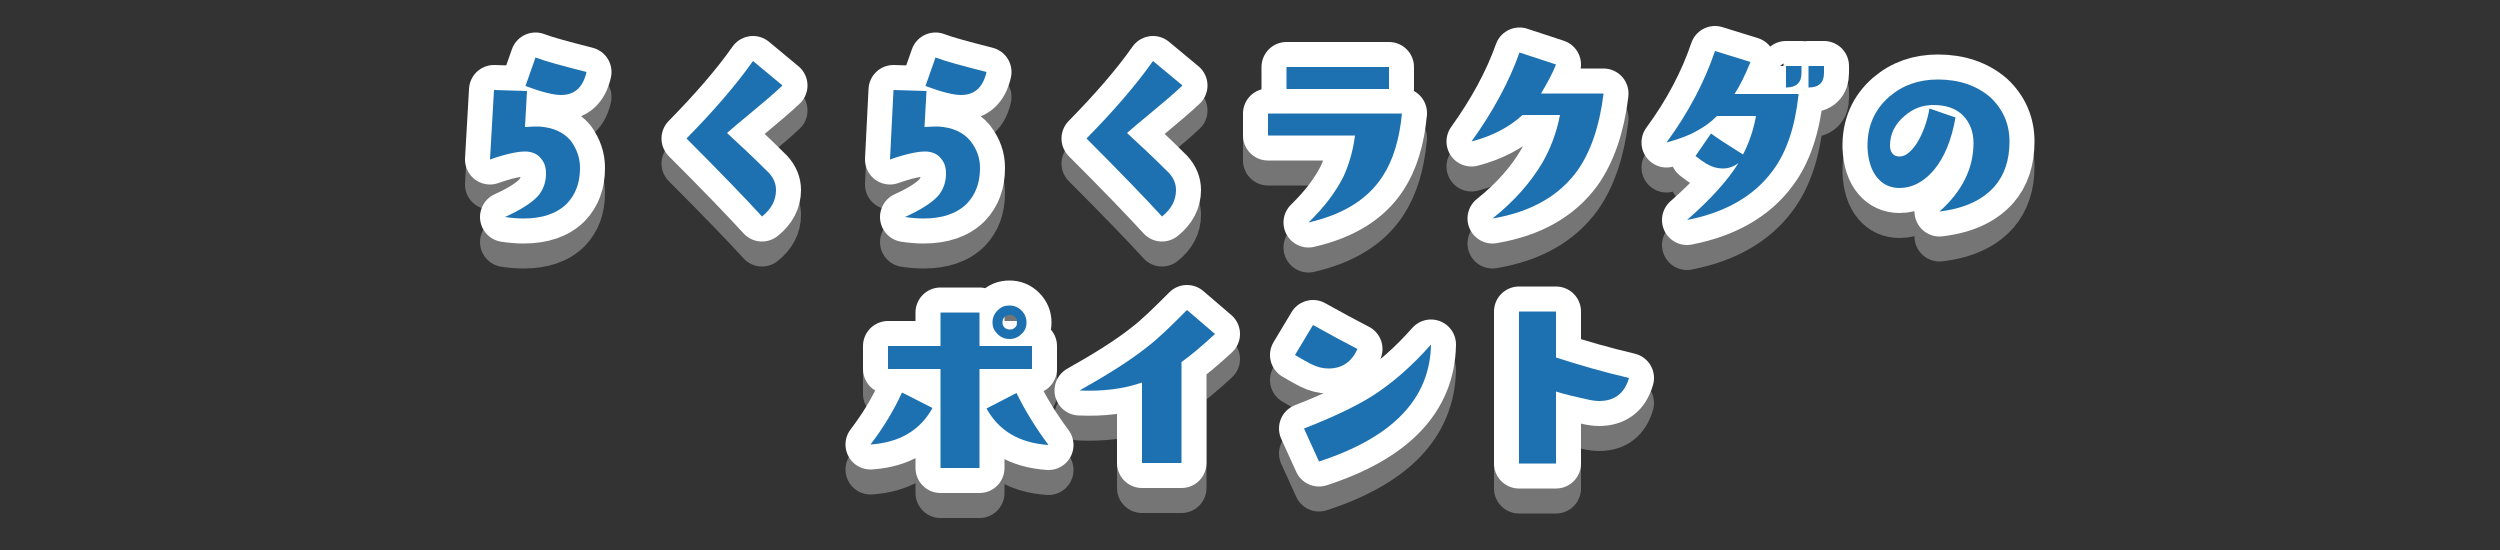
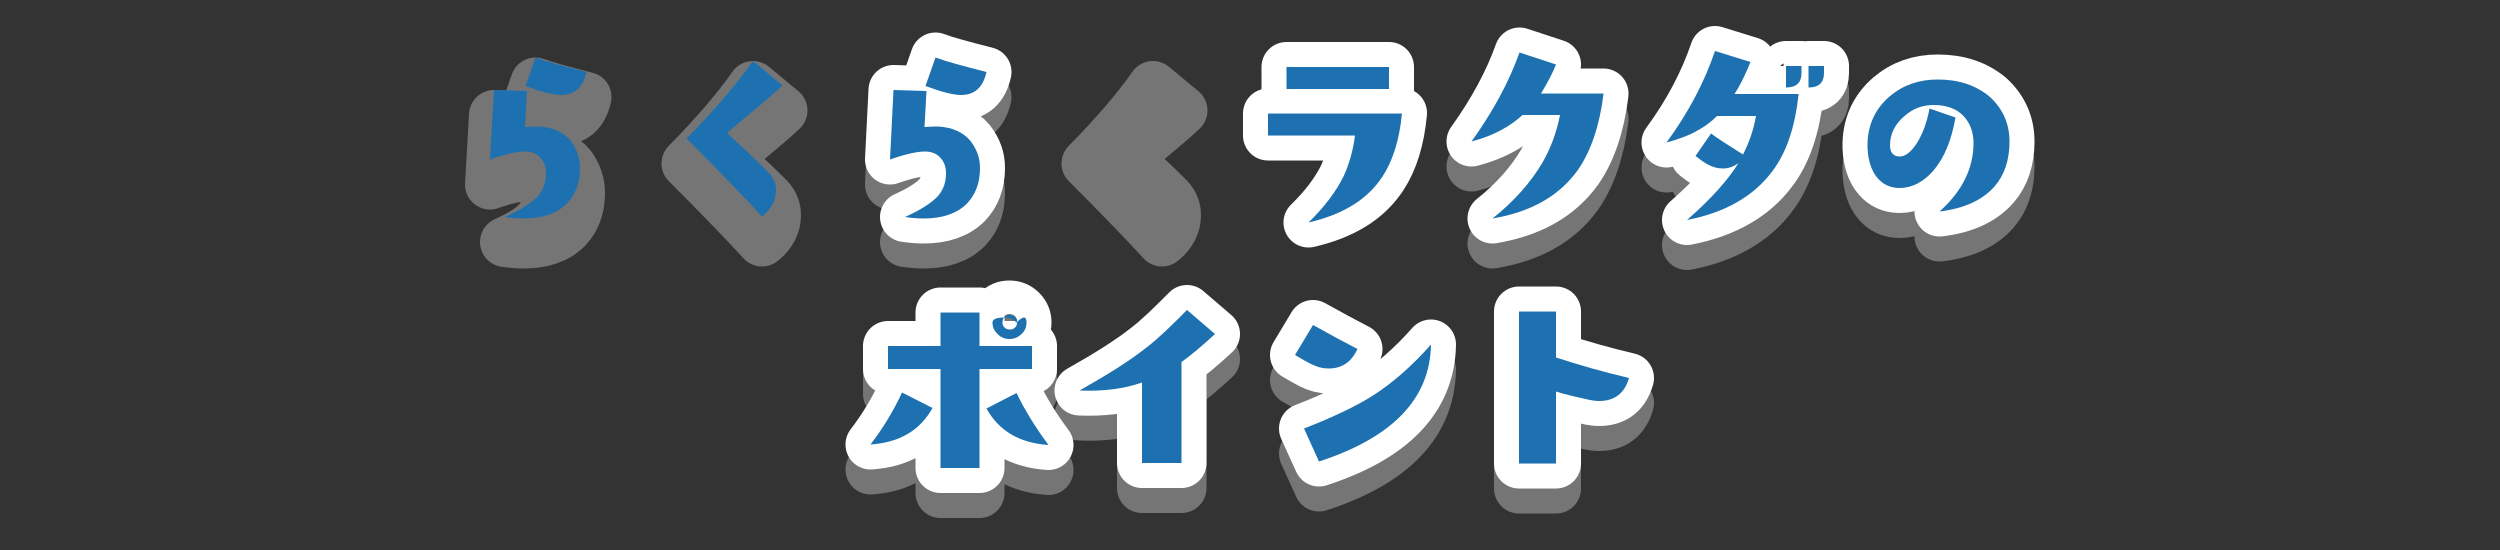
<svg xmlns="http://www.w3.org/2000/svg" version="1.1" x="0px" y="0px" width="500px" height="110px" viewBox="0 0 500 110" style="enable-background:new 0 0 500 110;" xml:space="preserve">
  <rect x="0" y="0" width="500" height="110" fill="#333333" stroke="none" />
  <style type="text/css">
	.st0{opacity:0.7;}
	.st1{fill:none;stroke:#919191;stroke-width:10;stroke-linecap:round;stroke-linejoin:round;}
	.st2{fill:none;stroke:#FFFFFF;stroke-width:10;stroke-linecap:round;stroke-linejoin:round;}
	.st3{fill:#1D71B0;}
</style>
  <g id="レイヤー_1">
    <g>
      <g>
        <g class="st0">
          <path class="st1" d="M116,38.6c0,3-0.9,5.3-2.6,7.1c-2,2-4.9,3-8.7,3c-1.1,0-2.4-0.1-3.7-0.3c3.1-1.4,5.3-2.8,6.6-4.2      c1.1-1.3,1.6-2.8,1.6-4.5c0-1.2-0.3-2.2-1-3c-0.7-0.9-1.8-1.4-3.2-1.4c-1.5,0-3.9,0.5-7,1.6L98.8,23l6.6,0.2l-0.4,7.2      c1.4-0.1,2.3-0.1,2.8-0.1c2.8,0.2,4.9,1.1,6.4,2.9C115.4,34.9,116,36.6,116,38.6z M117.3,19.4c-0.7,3.1-2.4,4.6-5.1,4.6      c-1.5,0-3.9-0.6-7.1-1.8l2-5.7C109.2,17.3,112.6,18.2,117.3,19.4z" />
          <path class="st1" d="M156.5,22.1c-1.7,1.6-3.7,3.3-6,5.2c-2.7,2.2-4.4,3.7-5.1,4.3c2.4,2.2,5.2,4.8,8.4,8c0.9,1,1.4,2.1,1.4,3.4      c0,2-0.9,3.8-2.8,5.3c-3.1-3.4-8.1-8.6-15.1-15.6c5.2-5.3,9.7-10.4,13.3-15.5L156.5,22.1z" />
          <path class="st1" d="M196,38.6c0,3-0.9,5.3-2.6,7.1c-2,2-4.9,3-8.7,3c-1.1,0-2.4-0.1-3.7-0.3c3.1-1.4,5.3-2.8,6.6-4.2      c1.1-1.3,1.6-2.8,1.6-4.5c0-1.2-0.3-2.2-1-3c-0.7-0.9-1.8-1.4-3.2-1.4c-1.5,0-3.9,0.5-7,1.6l0.7-13.9l6.6,0.2l-0.4,7.2      c1.4-0.1,2.3-0.1,2.8-0.1c2.8,0.2,4.9,1.1,6.4,2.9C195.4,34.9,196,36.6,196,38.6z M197.3,19.4c-0.7,3.1-2.4,4.6-5.1,4.6      c-1.5,0-3.9-0.6-7.1-1.8l2-5.7C189.2,17.3,192.6,18.2,197.3,19.4z" />
          <path class="st1" d="M236.5,22.1c-1.7,1.6-3.7,3.3-6,5.2c-2.7,2.2-4.4,3.7-5.1,4.3c2.4,2.2,5.2,4.8,8.4,8c0.9,1,1.4,2.1,1.4,3.4      c0,2-0.9,3.8-2.8,5.3c-3.1-3.4-8.1-8.6-15.1-15.6c5.2-5.3,9.7-10.4,13.3-15.5L236.5,22.1z" />
-           <path class="st1" d="M280.4,27.6c-0.5,5.3-1.8,9.5-3.9,12.7c-3,4.6-7.9,7.6-14.8,9.2c3.2-3.1,5.5-6.2,7-9.2      c1.1-2.4,1.9-5.1,2.3-8.2h-17.4v-4.4H280.4z M277.8,22.8h-20.5v-4.4h20.5V22.8z" />
          <path class="st1" d="M320.7,23.8c-0.8,6.5-2.6,11.6-5.2,15.3c-3.7,5.1-9.3,8.3-17,9.6c4.4-3.5,7.7-7.3,10-11.2      c1.6-2.8,2.8-5.9,3.5-9.5h-7.5c-2.6,2.4-6,4.2-10.2,5.3c4.3-6,7.5-11.9,9.6-17.8l7.3,2.4c-0.7,1.8-1.8,3.8-3,5.8H320.7z" />
          <path class="st1" d="M359.7,24c-0.7,6.4-2.4,11.5-5.2,15.2c-3.7,5-9.4,8.3-17.1,9.8c4.8-4.2,8.2-8,10.3-11.4      c-0.9,0.7-2,1.1-3.1,1.1c-1.1,0-2.2-0.3-3.4-1c-0.5-0.3-1.2-0.8-2.1-1.5l3.1-4.5c1.5,1.1,3.7,2.5,6.4,4.2      c1.2-2.3,2.1-4.9,2.6-7.7h-7.8c-1.3,1.3-2.6,2.2-3.9,2.9c-1.5,0.9-3.6,1.7-6.2,2.4c4.4-6,7.6-12.1,9.7-18.3l7.1,2.2      c-1.1,2.7-2.2,4.9-3.2,6.4H359.7z M360.3,19.6c0,1.9-1,2.9-3.1,2.9v-4.3h3.1V19.6z M364.8,19.6c0,1.9-1,2.9-3.1,2.9v-4.3h3.1      V19.6z" />
          <path class="st1" d="M401.9,33.3c0,3.7-1,6.7-3,9c-2.4,2.7-6,4.4-11,5c4.6-4.1,6.8-8.7,6.8-13.7c0-2.2-0.7-4-2-5.4      c-1.4-1.5-3.5-2.2-6-2.2c-2.2,0-4.1,0.7-5.8,2.2c-1.9,1.6-2.9,3.6-2.9,5.9c0,1.4,0.7,2.2,1.9,2.2c1.2,0,2.3-0.9,3.5-2.7      c1.1-1.8,2-4.1,2.5-6.9l5.2,1.8c-0.8,4.5-2.2,8-4.4,10.6c-2,2.3-4.3,3.5-6.8,3.5c-1.8,0-3.3-0.7-4.4-2c-1.2-1.4-1.9-3.5-2-6.1      c-0.1-4.2,1.4-7.6,4.4-10.2c2.7-2.3,5.9-3.4,9.7-3.4c4.2,0,7.7,1.2,10.4,3.5C400.6,26.8,401.9,29.8,401.9,33.3z" />
          <path class="st1" d="M186.5,86.6c-2.5,4.5-6.6,6.9-12.4,7.3c2.6-3.4,4.7-6.9,6.3-10.4L186.5,86.6z M206.4,78.8h-10.5v19.8h-7.8      V78.8h-10.5v-4.6h10.5v-6.7h7.8v6.7h10.5V78.8z M209.7,94c-5.8-0.4-9.9-2.8-12.4-7.3l6-3.1C205,87.1,207.1,90.5,209.7,94z       M205.3,69.5c0,0.9-0.3,1.7-1,2.3c-0.7,0.7-1.5,1-2.4,1c-0.9,0-1.7-0.3-2.4-1c-0.7-0.7-1-1.4-1-2.3c0-0.9,0.3-1.7,1-2.4      s1.4-1,2.4-1c0.9,0,1.7,0.3,2.4,1C205,67.8,205.3,68.6,205.3,69.5z M203.4,69.5c0-0.4-0.1-0.8-0.4-1.1c-0.3-0.3-0.6-0.4-1-0.4      c-0.4,0-0.8,0.1-1.1,0.4c-0.3,0.3-0.4,0.7-0.4,1.1c0,0.4,0.1,0.7,0.4,1c0.3,0.3,0.7,0.4,1.1,0.4c0.4,0,0.7-0.1,1-0.4      C203.3,70.3,203.4,69.9,203.4,69.5z" />
          <path class="st1" d="M243,71.8c-2.7,2.5-5,4.4-6.7,5.6v20.2h-7.9V81.5c-3.7,1.3-7.9,1.8-12.5,1.6c5.5-3.1,10-5.9,13.4-8.6      c2.5-1.9,5.1-4.5,8.1-7.5L243,71.8z" />
          <path class="st1" d="M271.5,74.8c-1.2,2.6-3.1,3.9-5.8,3.9c-1.2,0-2.3-0.3-3.5-0.9c-0.6-0.3-1.7-0.9-3.2-1.8l3.6-6      C265.8,71.8,268.8,73.4,271.5,74.8z M286.2,73.9c-0.2,10.9-7.7,18.6-22.4,23.4l-3-6.6c5.9-2.3,10.5-4.5,13.8-6.6      C278.5,81.6,282.4,78.2,286.2,73.9z" />
          <path class="st1" d="M325.8,80.6c-0.9,3.1-2.9,4.6-6,4.6c-0.6,0-1.2-0.1-1.8-0.2c-2.7-0.6-5-1.1-6.8-1.7v14.4h-7.4V67.3h7.4v9.2      C315.8,78,320.7,79.4,325.8,80.6z" />
        </g>
        <g>
          <g>
-             <path class="st2" d="M116,33.6c0,3-0.9,5.3-2.6,7.1c-2,2-4.9,3-8.7,3c-1.1,0-2.4-0.1-3.7-0.3c3.1-1.4,5.3-2.8,6.6-4.2       c1.1-1.3,1.6-2.8,1.6-4.5c0-1.2-0.3-2.2-1-3c-0.7-0.9-1.8-1.4-3.2-1.4c-1.5,0-3.9,0.5-7,1.6L98.8,18l6.6,0.2l-0.4,7.2       c1.4-0.1,2.3-0.1,2.8-0.1c2.8,0.2,4.9,1.1,6.4,2.9C115.4,29.9,116,31.6,116,33.6z M117.3,14.4c-0.7,3.1-2.4,4.6-5.1,4.6       c-1.5,0-3.9-0.6-7.1-1.8l2-5.7C109.2,12.3,112.6,13.2,117.3,14.4z" />
-             <path class="st2" d="M156.5,17.1c-1.7,1.6-3.7,3.3-6,5.2c-2.7,2.2-4.4,3.7-5.1,4.3c2.4,2.2,5.2,4.8,8.4,8       c0.9,1,1.4,2.1,1.4,3.4c0,2-0.9,3.8-2.8,5.3c-3.1-3.4-8.1-8.6-15.1-15.6c5.2-5.3,9.7-10.4,13.3-15.5L156.5,17.1z" />
            <path class="st2" d="M196,33.6c0,3-0.9,5.3-2.6,7.1c-2,2-4.9,3-8.7,3c-1.1,0-2.4-0.1-3.7-0.3c3.1-1.4,5.3-2.8,6.6-4.2       c1.1-1.3,1.6-2.8,1.6-4.5c0-1.2-0.3-2.2-1-3c-0.7-0.9-1.8-1.4-3.2-1.4c-1.5,0-3.9,0.5-7,1.6l0.7-13.9l6.6,0.2l-0.4,7.2       c1.4-0.1,2.3-0.1,2.8-0.1c2.8,0.2,4.9,1.1,6.4,2.9C195.4,29.9,196,31.6,196,33.6z M197.3,14.4c-0.7,3.1-2.4,4.6-5.1,4.6       c-1.5,0-3.9-0.6-7.1-1.8l2-5.7C189.2,12.3,192.6,13.2,197.3,14.4z" />
-             <path class="st2" d="M236.5,17.1c-1.7,1.6-3.7,3.3-6,5.2c-2.7,2.2-4.4,3.7-5.1,4.3c2.4,2.2,5.2,4.8,8.4,8       c0.9,1,1.4,2.1,1.4,3.4c0,2-0.9,3.8-2.8,5.3c-3.1-3.4-8.1-8.6-15.1-15.6c5.2-5.3,9.7-10.4,13.3-15.5L236.5,17.1z" />
            <path class="st2" d="M280.4,22.6c-0.5,5.3-1.8,9.5-3.9,12.7c-3,4.6-7.9,7.6-14.8,9.2c3.2-3.1,5.5-6.2,7-9.2       c1.1-2.4,1.9-5.1,2.3-8.2h-17.4v-4.4H280.4z M277.8,17.8h-20.5v-4.4h20.5V17.8z" />
            <path class="st2" d="M320.7,18.8c-0.8,6.5-2.6,11.6-5.2,15.3c-3.7,5.1-9.3,8.3-17,9.6c4.4-3.5,7.7-7.3,10-11.2       c1.6-2.8,2.8-5.9,3.5-9.5h-7.5c-2.6,2.4-6,4.2-10.2,5.3c4.3-6,7.5-11.9,9.6-17.8l7.3,2.4c-0.7,1.8-1.8,3.8-3,5.8H320.7z" />
            <path class="st2" d="M359.7,19c-0.7,6.4-2.4,11.5-5.2,15.2c-3.7,5-9.4,8.3-17.1,9.8c4.8-4.2,8.2-8,10.3-11.4       c-0.9,0.7-2,1.1-3.1,1.1c-1.1,0-2.2-0.3-3.4-1c-0.5-0.3-1.2-0.8-2.1-1.5l3.1-4.5c1.5,1.1,3.7,2.5,6.4,4.2       c1.2-2.3,2.1-4.9,2.6-7.7h-7.8c-1.3,1.3-2.6,2.2-3.9,2.9c-1.5,0.9-3.6,1.7-6.2,2.4c4.4-6,7.6-12.1,9.7-18.3l7.1,2.2       c-1.1,2.7-2.2,4.9-3.2,6.4H359.7z M360.3,14.6c0,1.9-1,2.9-3.1,2.9v-4.3h3.1V14.6z M364.8,14.6c0,1.9-1,2.9-3.1,2.9v-4.3h3.1       V14.6z" />
            <path class="st2" d="M401.9,28.3c0,3.7-1,6.7-3,9c-2.4,2.7-6,4.4-11,5c4.6-4.1,6.8-8.7,6.8-13.7c0-2.2-0.7-4-2-5.4       c-1.4-1.5-3.5-2.2-6-2.2c-2.2,0-4.1,0.7-5.8,2.2c-1.9,1.6-2.9,3.6-2.9,5.9c0,1.4,0.7,2.2,1.9,2.2c1.2,0,2.3-0.9,3.5-2.7       c1.1-1.8,2-4.1,2.5-6.9l5.2,1.8c-0.8,4.5-2.2,8-4.4,10.6c-2,2.3-4.3,3.5-6.8,3.5c-1.8,0-3.3-0.7-4.4-2c-1.2-1.4-1.9-3.5-2-6.1       c-0.1-4.2,1.4-7.6,4.4-10.2c2.7-2.3,5.9-3.4,9.7-3.4c4.2,0,7.7,1.2,10.4,3.5C400.6,21.8,401.9,24.8,401.9,28.3z" />
          </g>
          <g>
            <path class="st2" d="M186.5,81.6c-2.5,4.5-6.6,6.9-12.4,7.3c2.6-3.4,4.7-6.9,6.3-10.4L186.5,81.6z M206.4,73.8h-10.5v19.8h-7.8       V73.8h-10.5v-4.6h10.5v-6.7h7.8v6.7h10.5V73.8z M209.7,89c-5.8-0.4-9.9-2.8-12.4-7.3l6-3.1C205,82.1,207.1,85.5,209.7,89z        M205.3,64.5c0,0.9-0.3,1.7-1,2.3c-0.7,0.7-1.5,1-2.4,1c-0.9,0-1.7-0.3-2.4-1c-0.7-0.7-1-1.4-1-2.3c0-0.9,0.3-1.7,1-2.4       s1.4-1,2.4-1c0.9,0,1.7,0.3,2.4,1C205,62.8,205.3,63.6,205.3,64.5z M203.4,64.5c0-0.4-0.1-0.8-0.4-1.1c-0.3-0.3-0.6-0.4-1-0.4       c-0.4,0-0.8,0.1-1.1,0.4c-0.3,0.3-0.4,0.7-0.4,1.1c0,0.4,0.1,0.7,0.4,1c0.3,0.3,0.7,0.4,1.1,0.4c0.4,0,0.7-0.1,1-0.4       C203.3,65.3,203.4,64.9,203.4,64.5z" />
            <path class="st2" d="M243,66.8c-2.7,2.5-5,4.4-6.7,5.6v20.2h-7.9V76.5c-3.7,1.3-7.9,1.8-12.5,1.6c5.5-3.1,10-5.9,13.4-8.6       c2.5-1.9,5.1-4.5,8.1-7.5L243,66.8z" />
            <path class="st2" d="M271.5,69.8c-1.2,2.6-3.1,3.9-5.8,3.9c-1.2,0-2.3-0.3-3.5-0.9c-0.6-0.3-1.7-0.9-3.2-1.8l3.6-6       C265.8,66.8,268.8,68.4,271.5,69.8z M286.2,68.9c-0.2,10.9-7.7,18.6-22.4,23.4l-3-6.6c5.9-2.3,10.5-4.5,13.8-6.6       C278.5,76.6,282.4,73.2,286.2,68.9z" />
            <path class="st2" d="M325.8,75.6c-0.9,3.1-2.9,4.6-6,4.6c-0.6,0-1.2-0.1-1.8-0.2c-2.7-0.6-5-1.1-6.8-1.7v14.4h-7.4V62.3h7.4       v9.2C315.8,73,320.7,74.4,325.8,75.6z" />
          </g>
        </g>
      </g>
      <g>
        <g>
          <path class="st3" d="M116,33.6c0,3-0.9,5.3-2.6,7.1c-2,2-4.9,3-8.7,3c-1.1,0-2.4-0.1-3.7-0.3c3.1-1.4,5.3-2.8,6.6-4.2      c1.1-1.3,1.6-2.8,1.6-4.5c0-1.2-0.3-2.2-1-3c-0.7-0.9-1.8-1.4-3.2-1.4c-1.5,0-3.9,0.5-7,1.6L98.8,18l6.6,0.2l-0.4,7.2      c1.4-0.1,2.3-0.1,2.8-0.1c2.8,0.2,4.9,1.1,6.4,2.9C115.4,29.9,116,31.6,116,33.6z M117.3,14.4c-0.7,3.1-2.4,4.6-5.1,4.6      c-1.5,0-3.9-0.6-7.1-1.8l2-5.7C109.2,12.3,112.6,13.2,117.3,14.4z" />
          <path class="st3" d="M156.5,17.1c-1.7,1.6-3.7,3.3-6,5.2c-2.7,2.2-4.4,3.7-5.1,4.3c2.4,2.2,5.2,4.8,8.4,8c0.9,1,1.4,2.1,1.4,3.4      c0,2-0.9,3.8-2.8,5.3c-3.1-3.4-8.1-8.6-15.1-15.6c5.2-5.3,9.7-10.4,13.3-15.5L156.5,17.1z" />
          <path class="st3" d="M196,33.6c0,3-0.9,5.3-2.6,7.1c-2,2-4.9,3-8.7,3c-1.1,0-2.4-0.1-3.7-0.3c3.1-1.4,5.3-2.8,6.6-4.2      c1.1-1.3,1.6-2.8,1.6-4.5c0-1.2-0.3-2.2-1-3c-0.7-0.9-1.8-1.4-3.2-1.4c-1.5,0-3.9,0.5-7,1.6l0.7-13.9l6.6,0.2l-0.4,7.2      c1.4-0.1,2.3-0.1,2.8-0.1c2.8,0.2,4.9,1.1,6.4,2.9C195.4,29.9,196,31.6,196,33.6z M197.3,14.4c-0.7,3.1-2.4,4.6-5.1,4.6      c-1.5,0-3.9-0.6-7.1-1.8l2-5.7C189.2,12.3,192.6,13.2,197.3,14.4z" />
-           <path class="st3" d="M236.5,17.1c-1.7,1.6-3.7,3.3-6,5.2c-2.7,2.2-4.4,3.7-5.1,4.3c2.4,2.2,5.2,4.8,8.4,8c0.9,1,1.4,2.1,1.4,3.4      c0,2-0.9,3.8-2.8,5.3c-3.1-3.4-8.1-8.6-15.1-15.6c5.2-5.3,9.7-10.4,13.3-15.5L236.5,17.1z" />
          <path class="st3" d="M280.4,22.6c-0.5,5.3-1.8,9.5-3.9,12.7c-3,4.6-7.9,7.6-14.8,9.2c3.2-3.1,5.5-6.2,7-9.2      c1.1-2.4,1.9-5.1,2.3-8.2h-17.4v-4.4H280.4z M277.8,17.8h-20.5v-4.4h20.5V17.8z" />
          <path class="st3" d="M320.7,18.8c-0.8,6.5-2.6,11.6-5.2,15.3c-3.7,5.1-9.3,8.3-17,9.6c4.4-3.5,7.7-7.3,10-11.2      c1.6-2.8,2.8-5.9,3.5-9.5h-7.5c-2.6,2.4-6,4.2-10.2,5.3c4.3-6,7.5-11.9,9.6-17.8l7.3,2.4c-0.7,1.8-1.8,3.8-3,5.8H320.7z" />
          <path class="st3" d="M359.7,19c-0.7,6.4-2.4,11.5-5.2,15.2c-3.7,5-9.4,8.3-17.1,9.8c4.8-4.2,8.2-8,10.3-11.4      c-0.9,0.7-2,1.1-3.1,1.1c-1.1,0-2.2-0.3-3.4-1c-0.5-0.3-1.2-0.8-2.1-1.5l3.1-4.5c1.5,1.1,3.7,2.5,6.4,4.2      c1.2-2.3,2.1-4.9,2.6-7.7h-7.8c-1.3,1.3-2.6,2.2-3.9,2.9c-1.5,0.9-3.6,1.7-6.2,2.4c4.4-6,7.6-12.1,9.7-18.3l7.1,2.2      c-1.1,2.7-2.2,4.9-3.2,6.4H359.7z M360.3,14.6c0,1.9-1,2.9-3.1,2.9v-4.3h3.1V14.6z M364.8,14.6c0,1.9-1,2.9-3.1,2.9v-4.3h3.1      V14.6z" />
          <path class="st3" d="M401.9,28.3c0,3.7-1,6.7-3,9c-2.4,2.7-6,4.4-11,5c4.6-4.1,6.8-8.7,6.8-13.7c0-2.2-0.7-4-2-5.4      c-1.4-1.5-3.5-2.2-6-2.2c-2.2,0-4.1,0.7-5.8,2.2c-1.9,1.6-2.9,3.6-2.9,5.9c0,1.4,0.7,2.2,1.9,2.2c1.2,0,2.3-0.9,3.5-2.7      c1.1-1.8,2-4.1,2.5-6.9l5.2,1.8c-0.8,4.5-2.2,8-4.4,10.6c-2,2.3-4.3,3.5-6.8,3.5c-1.8,0-3.3-0.7-4.4-2c-1.2-1.4-1.9-3.5-2-6.1      c-0.1-4.2,1.4-7.6,4.4-10.2c2.7-2.3,5.9-3.4,9.7-3.4c4.2,0,7.7,1.2,10.4,3.5C400.6,21.8,401.9,24.8,401.9,28.3z" />
        </g>
        <g>
-           <path class="st3" d="M186.5,81.6c-2.5,4.5-6.6,6.9-12.4,7.3c2.6-3.4,4.7-6.9,6.3-10.4L186.5,81.6z M206.4,73.8h-10.5v19.8h-7.8      V73.8h-10.5v-4.6h10.5v-6.7h7.8v6.7h10.5V73.8z M209.7,89c-5.8-0.4-9.9-2.8-12.4-7.3l6-3.1C205,82.1,207.1,85.5,209.7,89z       M205.3,64.5c0,0.9-0.3,1.7-1,2.3c-0.7,0.7-1.5,1-2.4,1c-0.9,0-1.7-0.3-2.4-1c-0.7-0.7-1-1.4-1-2.3c0-0.9,0.3-1.7,1-2.4      s1.4-1,2.4-1c0.9,0,1.7,0.3,2.4,1C205,62.8,205.3,63.6,205.3,64.5z M203.4,64.5c0-0.4-0.1-0.8-0.4-1.1c-0.3-0.3-0.6-0.4-1-0.4      c-0.4,0-0.8,0.1-1.1,0.4c-0.3,0.3-0.4,0.7-0.4,1.1c0,0.4,0.1,0.7,0.4,1c0.3,0.3,0.7,0.4,1.1,0.4c0.4,0,0.7-0.1,1-0.4      C203.3,65.3,203.4,64.9,203.4,64.5z" />
+           <path class="st3" d="M186.5,81.6c-2.5,4.5-6.6,6.9-12.4,7.3c2.6-3.4,4.7-6.9,6.3-10.4L186.5,81.6z M206.4,73.8h-10.5v19.8h-7.8      V73.8h-10.5v-4.6h10.5v-6.7h7.8v6.7h10.5V73.8z M209.7,89c-5.8-0.4-9.9-2.8-12.4-7.3l6-3.1C205,82.1,207.1,85.5,209.7,89z       M205.3,64.5c0,0.9-0.3,1.7-1,2.3c-0.7,0.7-1.5,1-2.4,1c-0.9,0-1.7-0.3-2.4-1c-0.7-0.7-1-1.4-1-2.3s1.4-1,2.4-1c0.9,0,1.7,0.3,2.4,1C205,62.8,205.3,63.6,205.3,64.5z M203.4,64.5c0-0.4-0.1-0.8-0.4-1.1c-0.3-0.3-0.6-0.4-1-0.4      c-0.4,0-0.8,0.1-1.1,0.4c-0.3,0.3-0.4,0.7-0.4,1.1c0,0.4,0.1,0.7,0.4,1c0.3,0.3,0.7,0.4,1.1,0.4c0.4,0,0.7-0.1,1-0.4      C203.3,65.3,203.4,64.9,203.4,64.5z" />
          <path class="st3" d="M243,66.8c-2.7,2.5-5,4.4-6.7,5.6v20.2h-7.9V76.5c-3.7,1.3-7.9,1.8-12.5,1.6c5.5-3.1,10-5.9,13.4-8.6      c2.5-1.9,5.1-4.5,8.1-7.5L243,66.8z" />
          <path class="st3" d="M271.5,69.8c-1.2,2.6-3.1,3.9-5.8,3.9c-1.2,0-2.3-0.3-3.5-0.9c-0.6-0.3-1.7-0.9-3.2-1.8l3.6-6      C265.8,66.8,268.8,68.4,271.5,69.8z M286.2,68.9c-0.2,10.9-7.7,18.6-22.4,23.4l-3-6.6c5.9-2.3,10.5-4.5,13.8-6.6      C278.5,76.6,282.4,73.2,286.2,68.9z" />
          <path class="st3" d="M325.8,75.6c-0.9,3.1-2.9,4.6-6,4.6c-0.6,0-1.2-0.1-1.8-0.2c-2.7-0.6-5-1.1-6.8-1.7v14.4h-7.4V62.3h7.4v9.2      C315.8,73,320.7,74.4,325.8,75.6z" />
        </g>
      </g>
    </g>
  </g>
  <g id="レイヤー_2">
</g>
  <g id="レイヤー_3">
</g>
  <g id="レイヤー_5">
</g>
</svg>